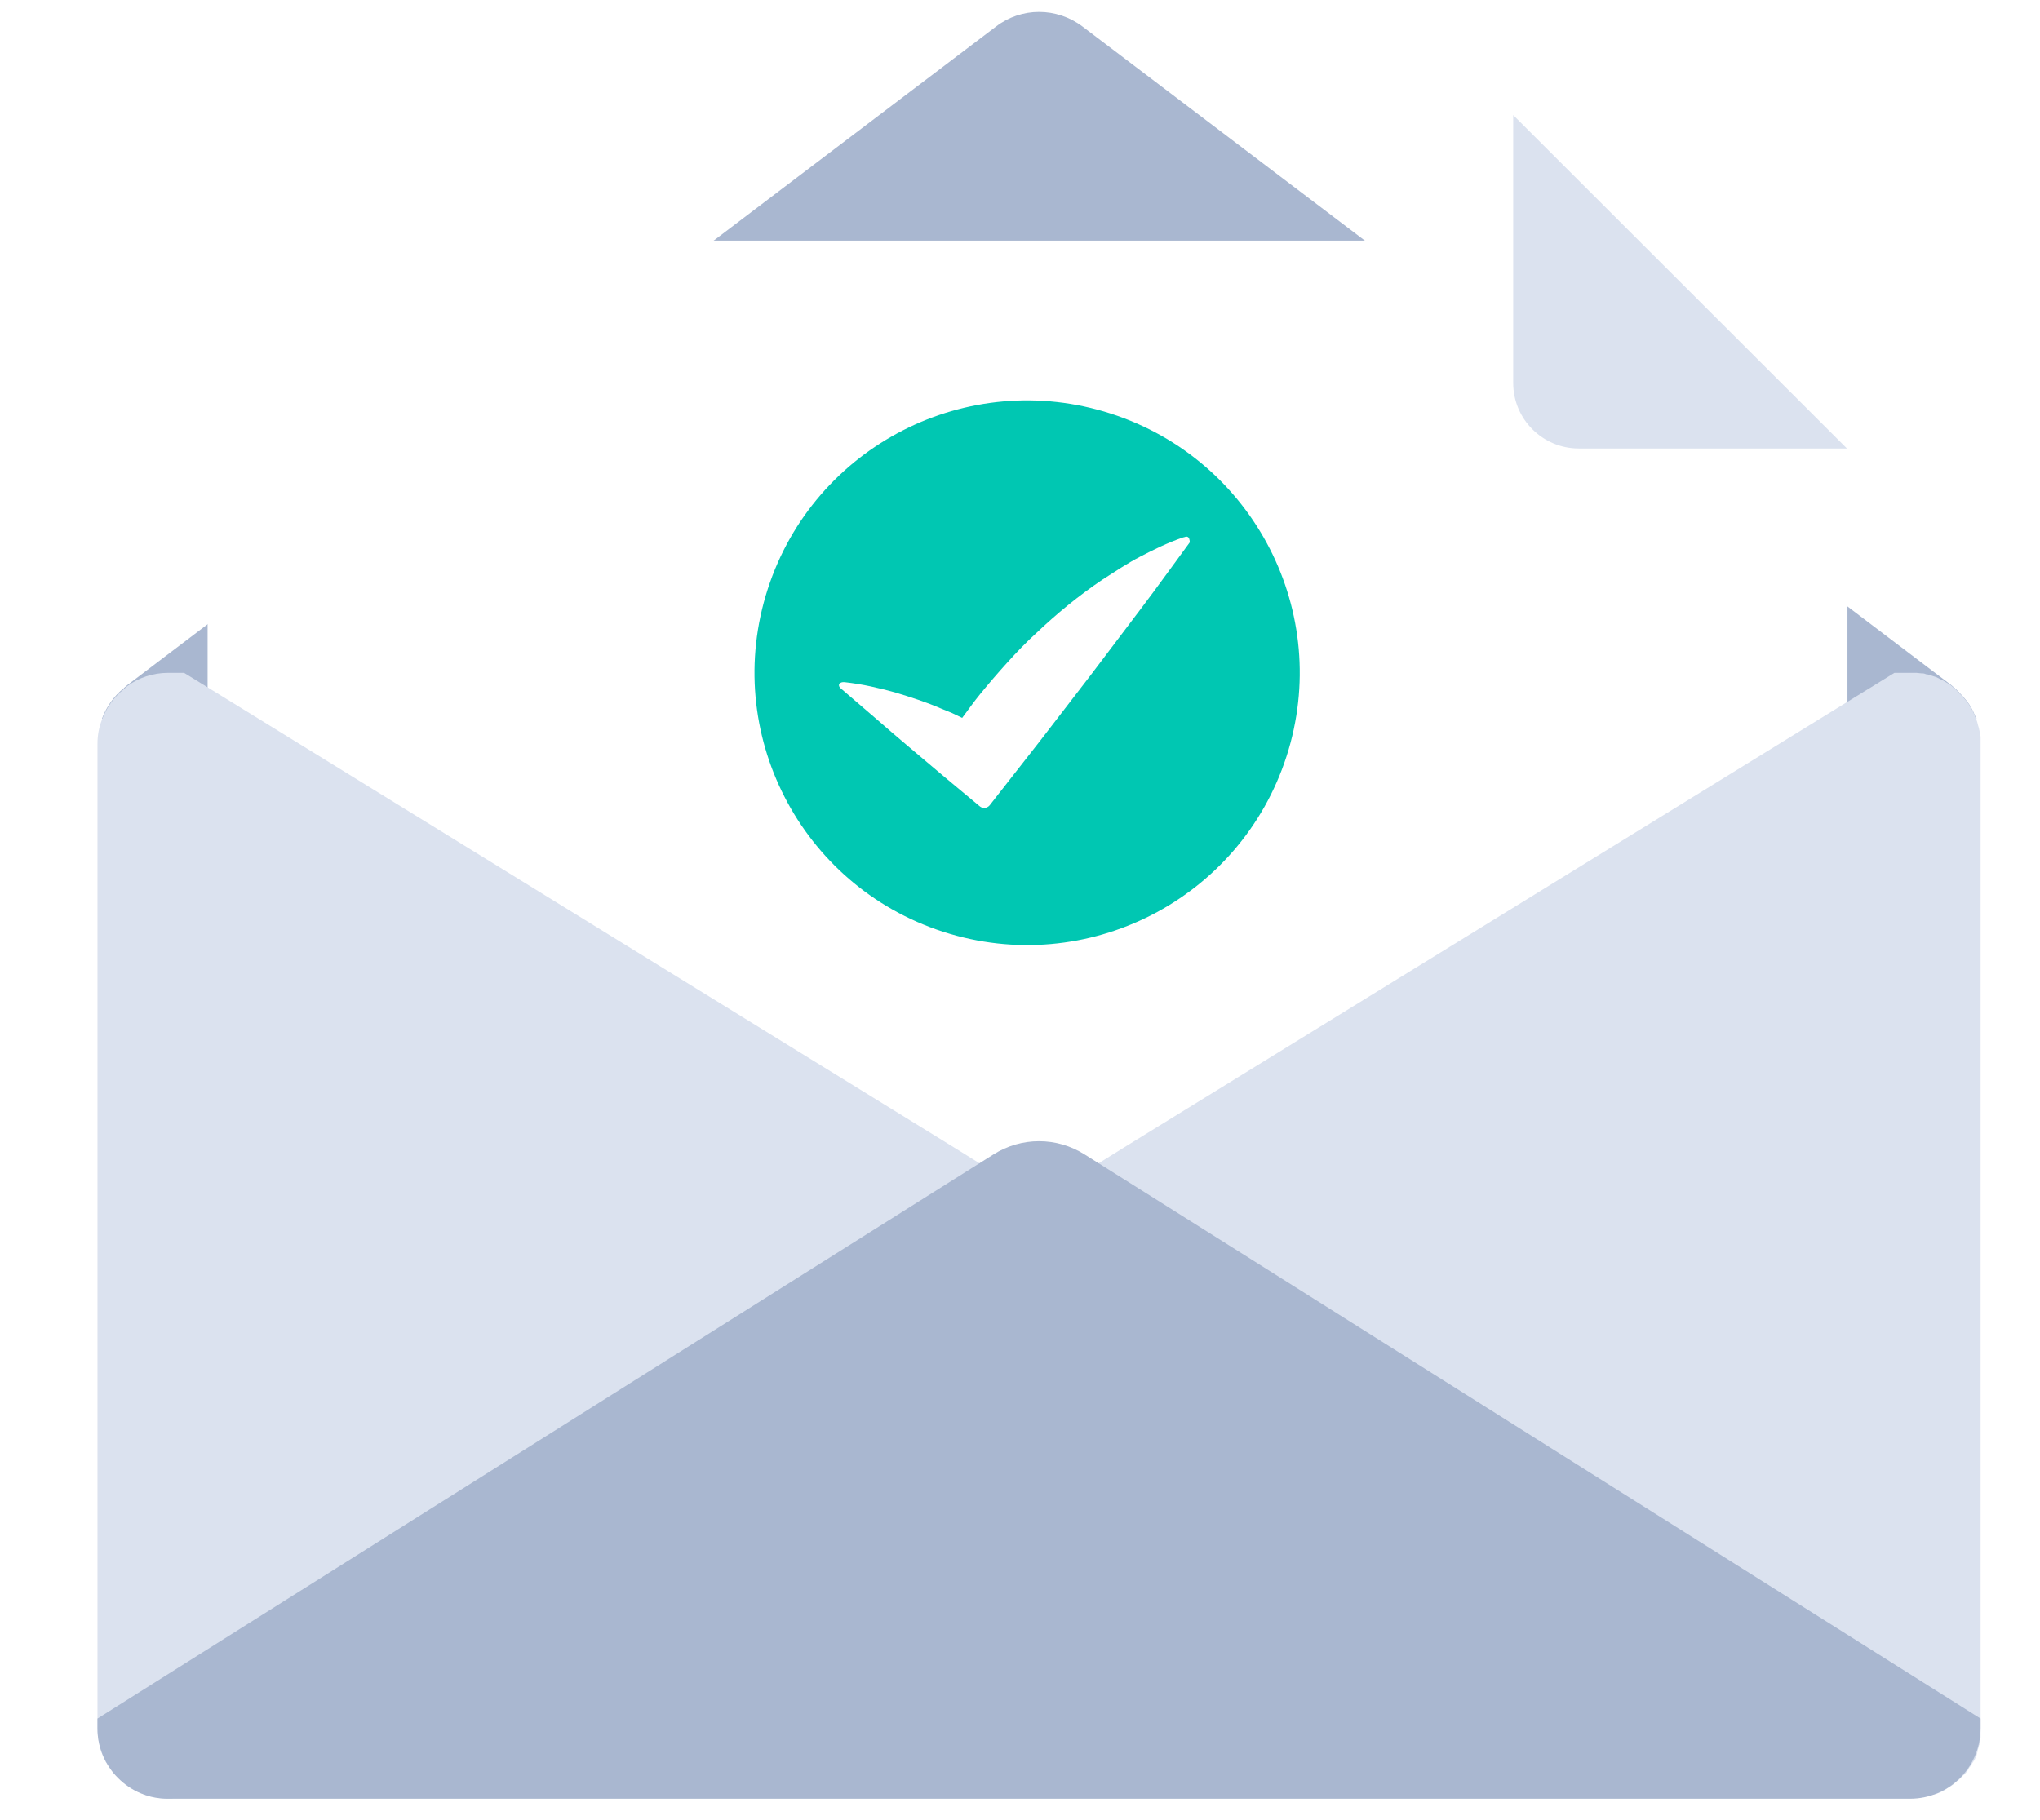
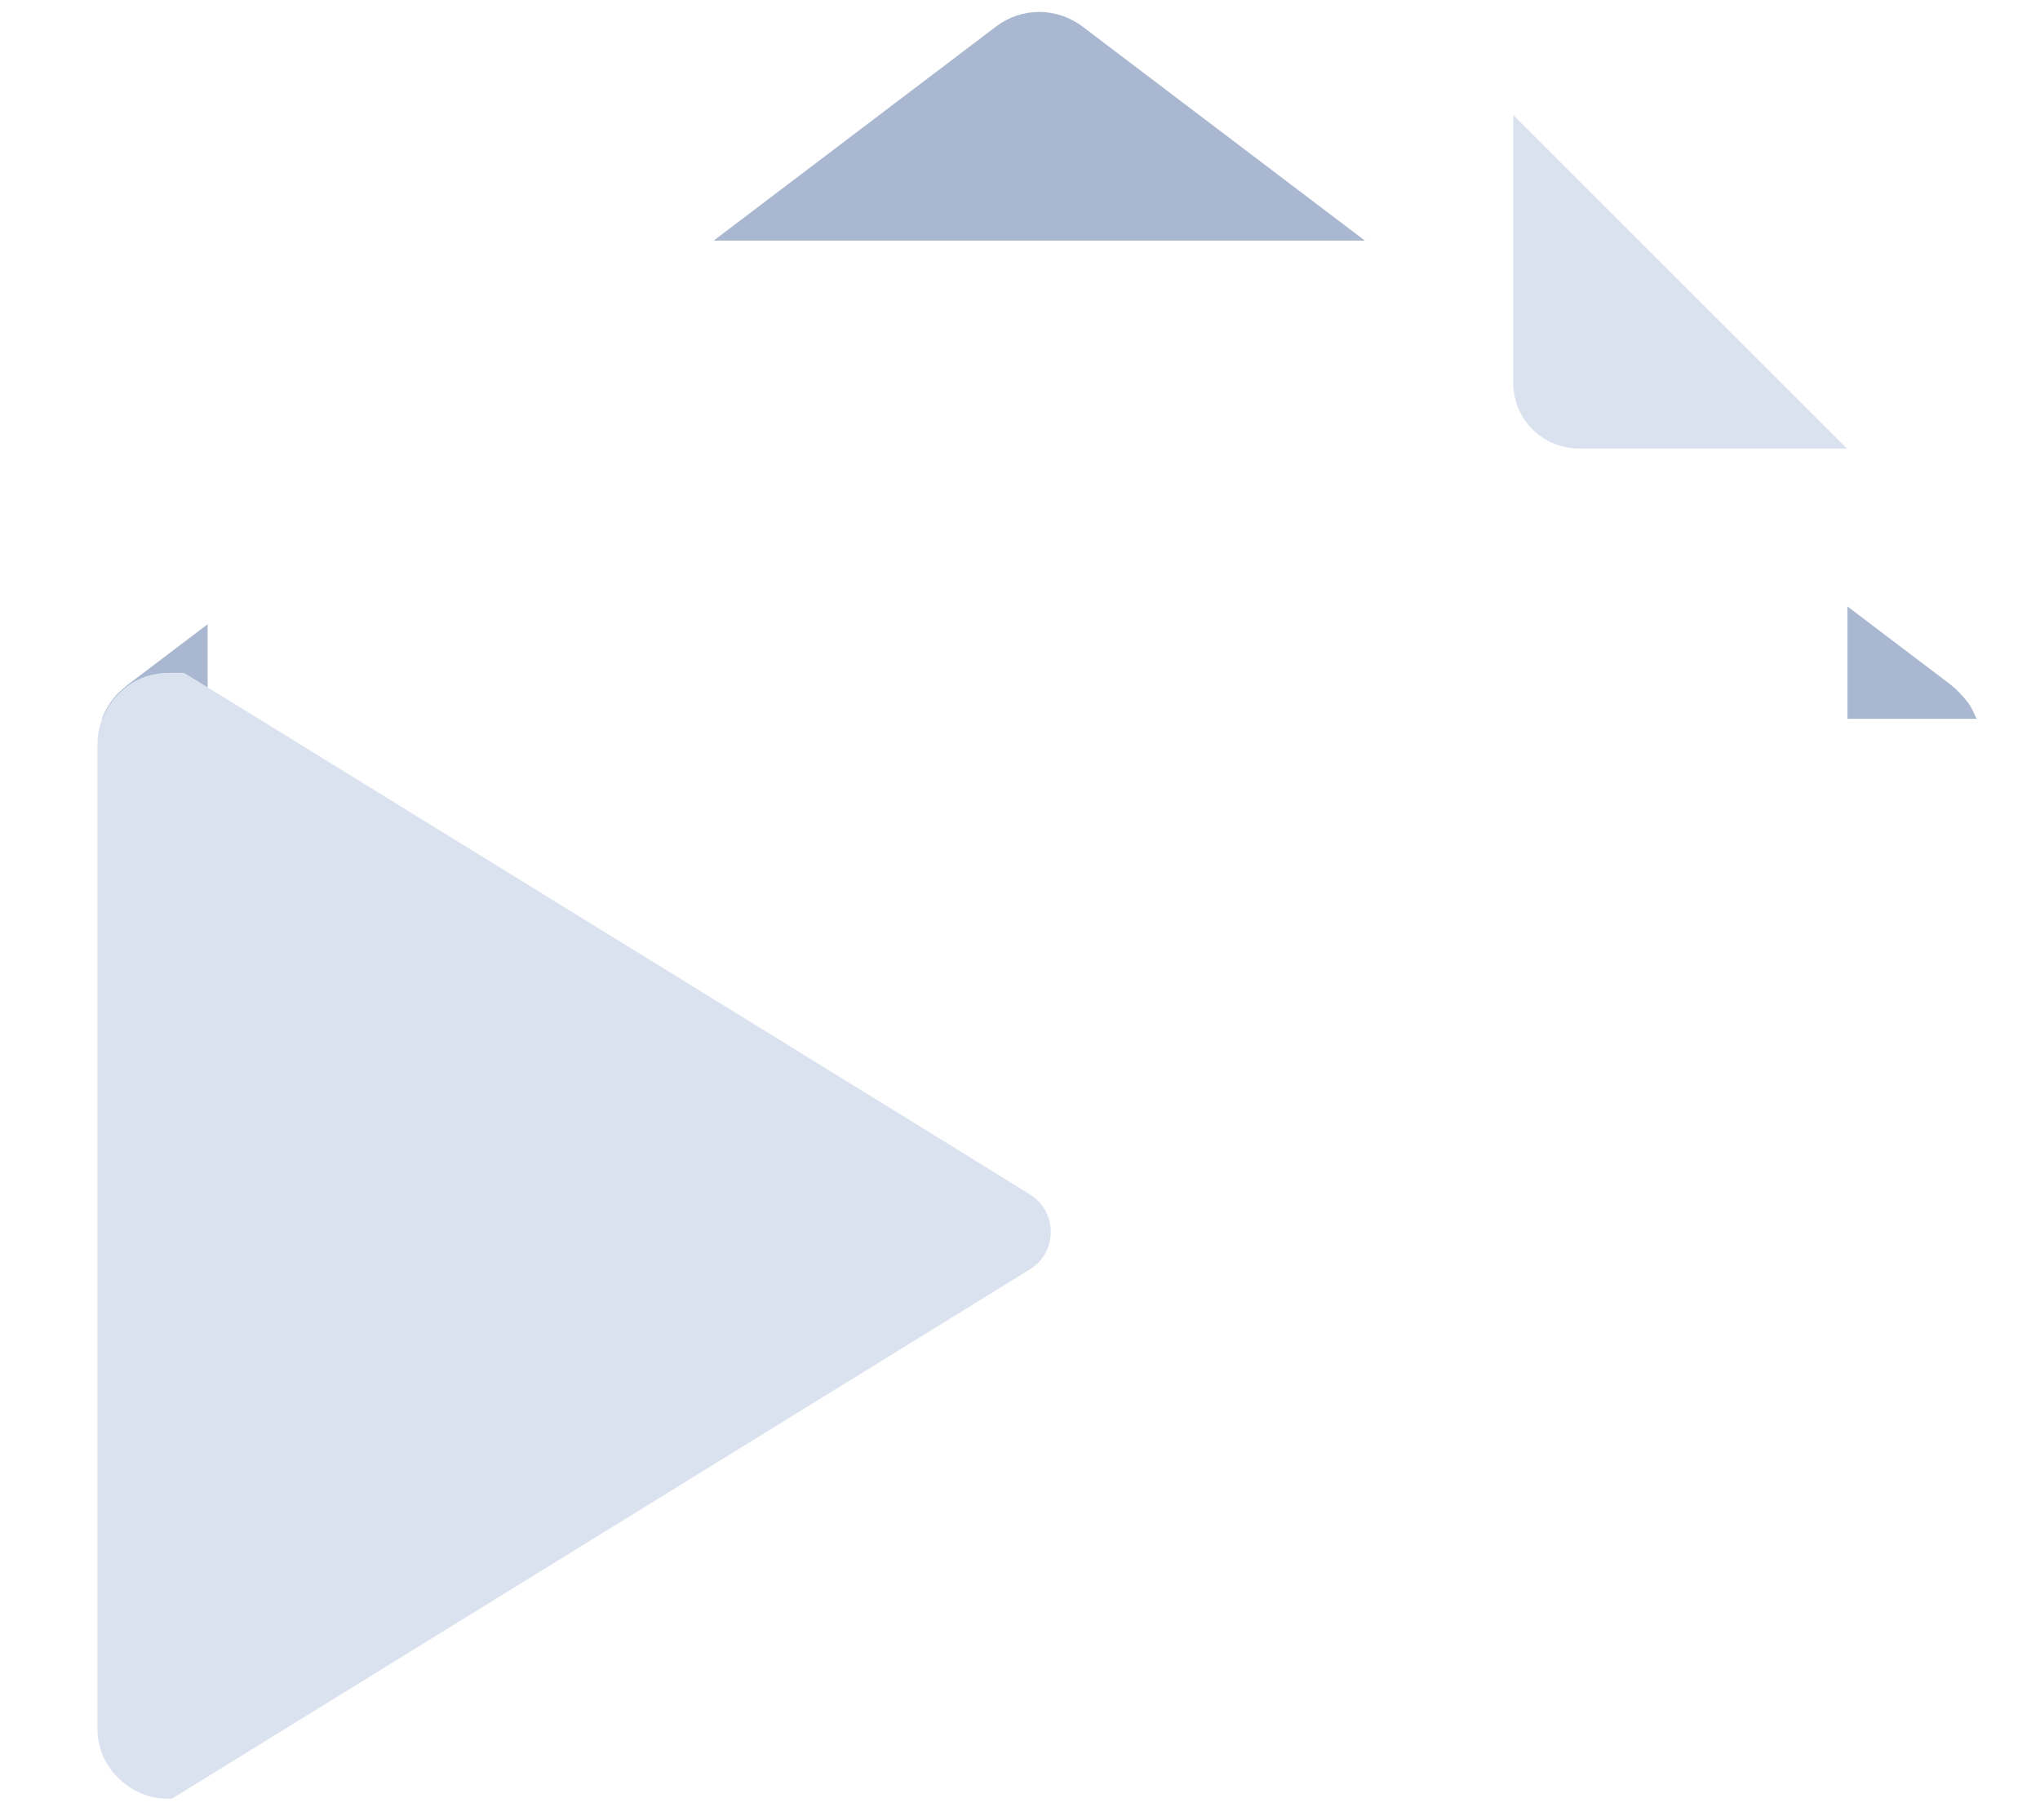
<svg xmlns="http://www.w3.org/2000/svg" width="65" height="58" viewBox="0 0 65 58" fill="none">
  <path d="M62.981 22.91H3.247C3.387 22.536 3.621 22.194 3.933 21.944C3.933 21.944 3.948 21.944 3.948 21.929L4.057 21.835L31.734 0.848C32.545 0.225 33.668 0.225 34.494 0.848L62.171 21.835L62.28 21.929C62.28 21.929 62.295 21.929 62.295 21.944C62.327 21.975 62.358 21.991 62.373 22.022C62.389 22.038 62.42 22.053 62.436 22.084C62.498 22.147 62.56 22.209 62.607 22.271C62.639 22.303 62.654 22.334 62.685 22.365C62.779 22.489 62.857 22.63 62.919 22.786C62.935 22.832 62.966 22.863 62.981 22.91Z" fill="#A9B7D0" />
  <g filter="url(#filter0_d_1277_4491)">
    <path d="M58.865 14.294V45.096C58.865 46.249 57.93 47.184 56.776 47.184H8.704C7.55 47.184 6.615 46.249 6.615 45.096V7.516C6.615 5.397 8.346 3.668 10.466 3.668H48.216L51.646 7.096L55.31 10.757L58.865 14.294Z" fill="white" />
  </g>
  <path d="M48.215 12.206C48.215 13.359 49.151 14.294 50.305 14.294H58.849L48.215 3.668V12.206Z" fill="#DBE2EF" />
-   <path d="M40.992 24.107C42.465 19.546 39.96 14.655 35.395 13.183C30.831 11.71 25.936 14.214 24.462 18.775C22.989 23.336 25.495 28.227 30.059 29.699C34.624 31.172 39.518 28.668 40.992 24.107Z" fill="#00C7B2" />
  <path d="M37.893 17.177C37.878 17.115 37.815 17.084 37.753 17.115L37.691 17.13C37.192 17.302 36.755 17.52 36.334 17.738C35.913 17.956 35.523 18.221 35.133 18.47C34.369 18.984 33.668 19.561 33.028 20.169C32.701 20.465 32.389 20.792 32.093 21.119C31.797 21.446 31.516 21.773 31.235 22.116C31.032 22.365 30.845 22.63 30.658 22.88L30.331 22.724L29.988 22.584C29.52 22.381 29.037 22.225 28.522 22.069C28.008 21.929 27.493 21.805 26.916 21.742H26.854C26.823 21.742 26.791 21.758 26.76 21.773C26.713 21.82 26.729 21.882 26.776 21.929L27.883 22.88C28.241 23.191 28.616 23.518 28.99 23.83L30.097 24.765C30.471 25.076 30.845 25.388 31.22 25.7C31.313 25.777 31.453 25.762 31.532 25.668L33.153 23.596L34.759 21.509C35.289 20.807 35.819 20.106 36.35 19.405C36.88 18.704 37.394 17.987 37.909 17.286C37.909 17.255 37.909 17.224 37.893 17.177Z" fill="white" />
  <path d="M33.106 40.22C33.013 40.313 32.919 40.407 32.795 40.469L5.477 57.327H5.352C5.118 57.327 4.9 57.296 4.697 57.234C4.666 57.218 4.635 57.218 4.619 57.203C4.26 57.078 3.948 56.86 3.699 56.595C3.668 56.564 3.652 56.548 3.621 56.517C3.559 56.439 3.496 56.346 3.434 56.252C3.418 56.221 3.403 56.19 3.372 56.159C3.356 56.127 3.34 56.096 3.325 56.065C3.184 55.769 3.106 55.442 3.106 55.099V23.704C3.106 23.44 3.153 23.175 3.247 22.941C3.387 22.567 3.621 22.224 3.933 21.975C3.933 21.975 3.948 21.975 3.948 21.959L4.058 21.866C4.416 21.601 4.868 21.445 5.352 21.445H5.866L8.268 22.925L30.378 36.558L31.204 37.072L32.795 38.054C32.919 38.132 33.013 38.21 33.106 38.303C33.605 38.833 33.605 39.69 33.106 40.22Z" fill="#DBE2EF" />
-   <path d="M63.107 23.689V55.084C63.107 55.115 63.107 55.161 63.107 55.193C63.107 55.208 63.107 55.224 63.107 55.255C63.107 55.27 63.107 55.286 63.107 55.302V55.317C63.107 55.333 63.107 55.348 63.107 55.348C63.107 55.38 63.107 55.411 63.091 55.426C63.091 55.458 63.075 55.473 63.075 55.504V55.52C63.075 55.52 63.075 55.535 63.075 55.551C63.075 55.566 63.075 55.566 63.075 55.582C63.075 55.598 63.075 55.613 63.06 55.613C63.06 55.644 63.044 55.66 63.044 55.676V55.691C63.029 55.738 63.013 55.769 63.013 55.816C63.013 55.831 62.998 55.847 62.998 55.878C62.998 55.894 62.982 55.909 62.982 55.925V55.94C62.966 55.987 62.935 56.034 62.919 56.081C62.919 56.096 62.904 56.112 62.888 56.127C62.873 56.143 62.873 56.159 62.857 56.174C62.842 56.19 62.842 56.205 62.826 56.221C62.81 56.252 62.795 56.283 62.764 56.314C62.748 56.33 62.732 56.346 62.732 56.377C62.701 56.423 62.67 56.455 62.639 56.501C62.608 56.532 62.592 56.564 62.561 56.579C62.53 56.61 62.514 56.626 62.483 56.657C62.467 56.673 62.452 56.688 62.452 56.688C62.436 56.704 62.436 56.704 62.421 56.719C62.405 56.735 62.389 56.751 62.374 56.751C62.374 56.751 62.358 56.751 62.358 56.766C62.327 56.797 62.28 56.828 62.249 56.86C62.249 56.86 62.249 56.86 62.233 56.875C62.202 56.891 62.171 56.922 62.14 56.938C62.124 56.938 62.124 56.953 62.109 56.953C62.093 56.969 62.078 56.969 62.062 56.984C62.046 57 62.031 57 62.015 57.016C62 57.031 61.984 57.031 61.968 57.047C61.859 57.109 61.766 57.156 61.641 57.187H61.625C61.625 57.187 61.61 57.187 61.594 57.187C61.563 57.203 61.547 57.203 61.516 57.218C61.469 57.234 61.423 57.249 61.376 57.249C61.345 57.249 61.329 57.265 61.298 57.265C61.282 57.265 61.267 57.265 61.251 57.265C61.236 57.265 61.22 57.265 61.189 57.28C61.173 57.28 61.158 57.28 61.142 57.28H61.126C61.111 57.28 61.095 57.28 61.08 57.28C61.08 57.28 61.064 57.28 61.048 57.28C61.017 57.28 60.986 57.28 60.971 57.28C60.924 57.28 60.892 57.28 60.846 57.28H60.721L33.419 40.485C33.294 40.407 33.2 40.329 33.107 40.235C32.608 39.69 32.608 38.849 33.107 38.303C33.185 38.21 33.294 38.116 33.419 38.054L35.009 37.072L35.835 36.558L57.961 22.925L60.362 21.445H60.877C60.939 21.445 60.986 21.445 61.033 21.445C61.048 21.445 61.048 21.445 61.064 21.445C61.111 21.445 61.173 21.461 61.22 21.461C61.236 21.461 61.251 21.461 61.251 21.461C61.298 21.461 61.345 21.477 61.376 21.492C61.392 21.492 61.392 21.492 61.407 21.492C61.454 21.508 61.516 21.523 61.563 21.539C61.61 21.554 61.657 21.57 61.703 21.585C61.766 21.617 61.828 21.648 61.89 21.679C61.922 21.695 61.953 21.71 62 21.741C62.062 21.773 62.109 21.804 62.171 21.85L62.28 21.944C62.28 21.944 62.296 21.944 62.296 21.959C62.327 21.991 62.358 22.006 62.374 22.037C62.389 22.053 62.421 22.069 62.436 22.1C62.498 22.162 62.561 22.224 62.608 22.287C62.639 22.318 62.654 22.349 62.686 22.38C62.779 22.505 62.857 22.645 62.919 22.801C62.935 22.848 62.951 22.879 62.966 22.925C62.998 22.988 63.013 23.066 63.029 23.128C63.044 23.159 63.044 23.19 63.06 23.237C63.06 23.268 63.075 23.284 63.075 23.315C63.075 23.346 63.091 23.377 63.091 23.393C63.091 23.424 63.107 23.455 63.107 23.486C63.107 23.517 63.107 23.549 63.107 23.564C63.107 23.595 63.107 23.642 63.107 23.689Z" fill="#DBE2EF" />
-   <path d="M63.106 54.772V55.083C63.106 56.33 62.093 57.327 60.861 57.327H5.352C4.104 57.327 3.106 56.314 3.106 55.083V54.772L31.656 36.792C32.545 36.231 33.668 36.231 34.557 36.792L63.106 54.772Z" fill="#A9B7D0" />
  <defs>
    <filter id="filter0_d_1277_4491" x="0.615" y="1.668" width="64.251" height="55.517" filterUnits="userSpaceOnUse" color-interpolation-filters="sRGB">
      <feFlood flood-opacity="0" result="BackgroundImageFix" />
      <feColorMatrix in="SourceAlpha" type="matrix" values="0 0 0 0 0 0 0 0 0 0 0 0 0 0 0 0 0 0 127 0" result="hardAlpha" />
      <feOffset dy="4" />
      <feGaussianBlur stdDeviation="3" />
      <feComposite in2="hardAlpha" operator="out" />
      <feColorMatrix type="matrix" values="0 0 0 0 0.71 0 0 0 0 0.742 0 0 0 0 0.8 0 0 0 0.5 0" />
      <feBlend mode="normal" in2="BackgroundImageFix" result="effect1_dropShadow_1277_4491" />
      <feBlend mode="normal" in="SourceGraphic" in2="effect1_dropShadow_1277_4491" result="shape" />
    </filter>
  </defs>
</svg>